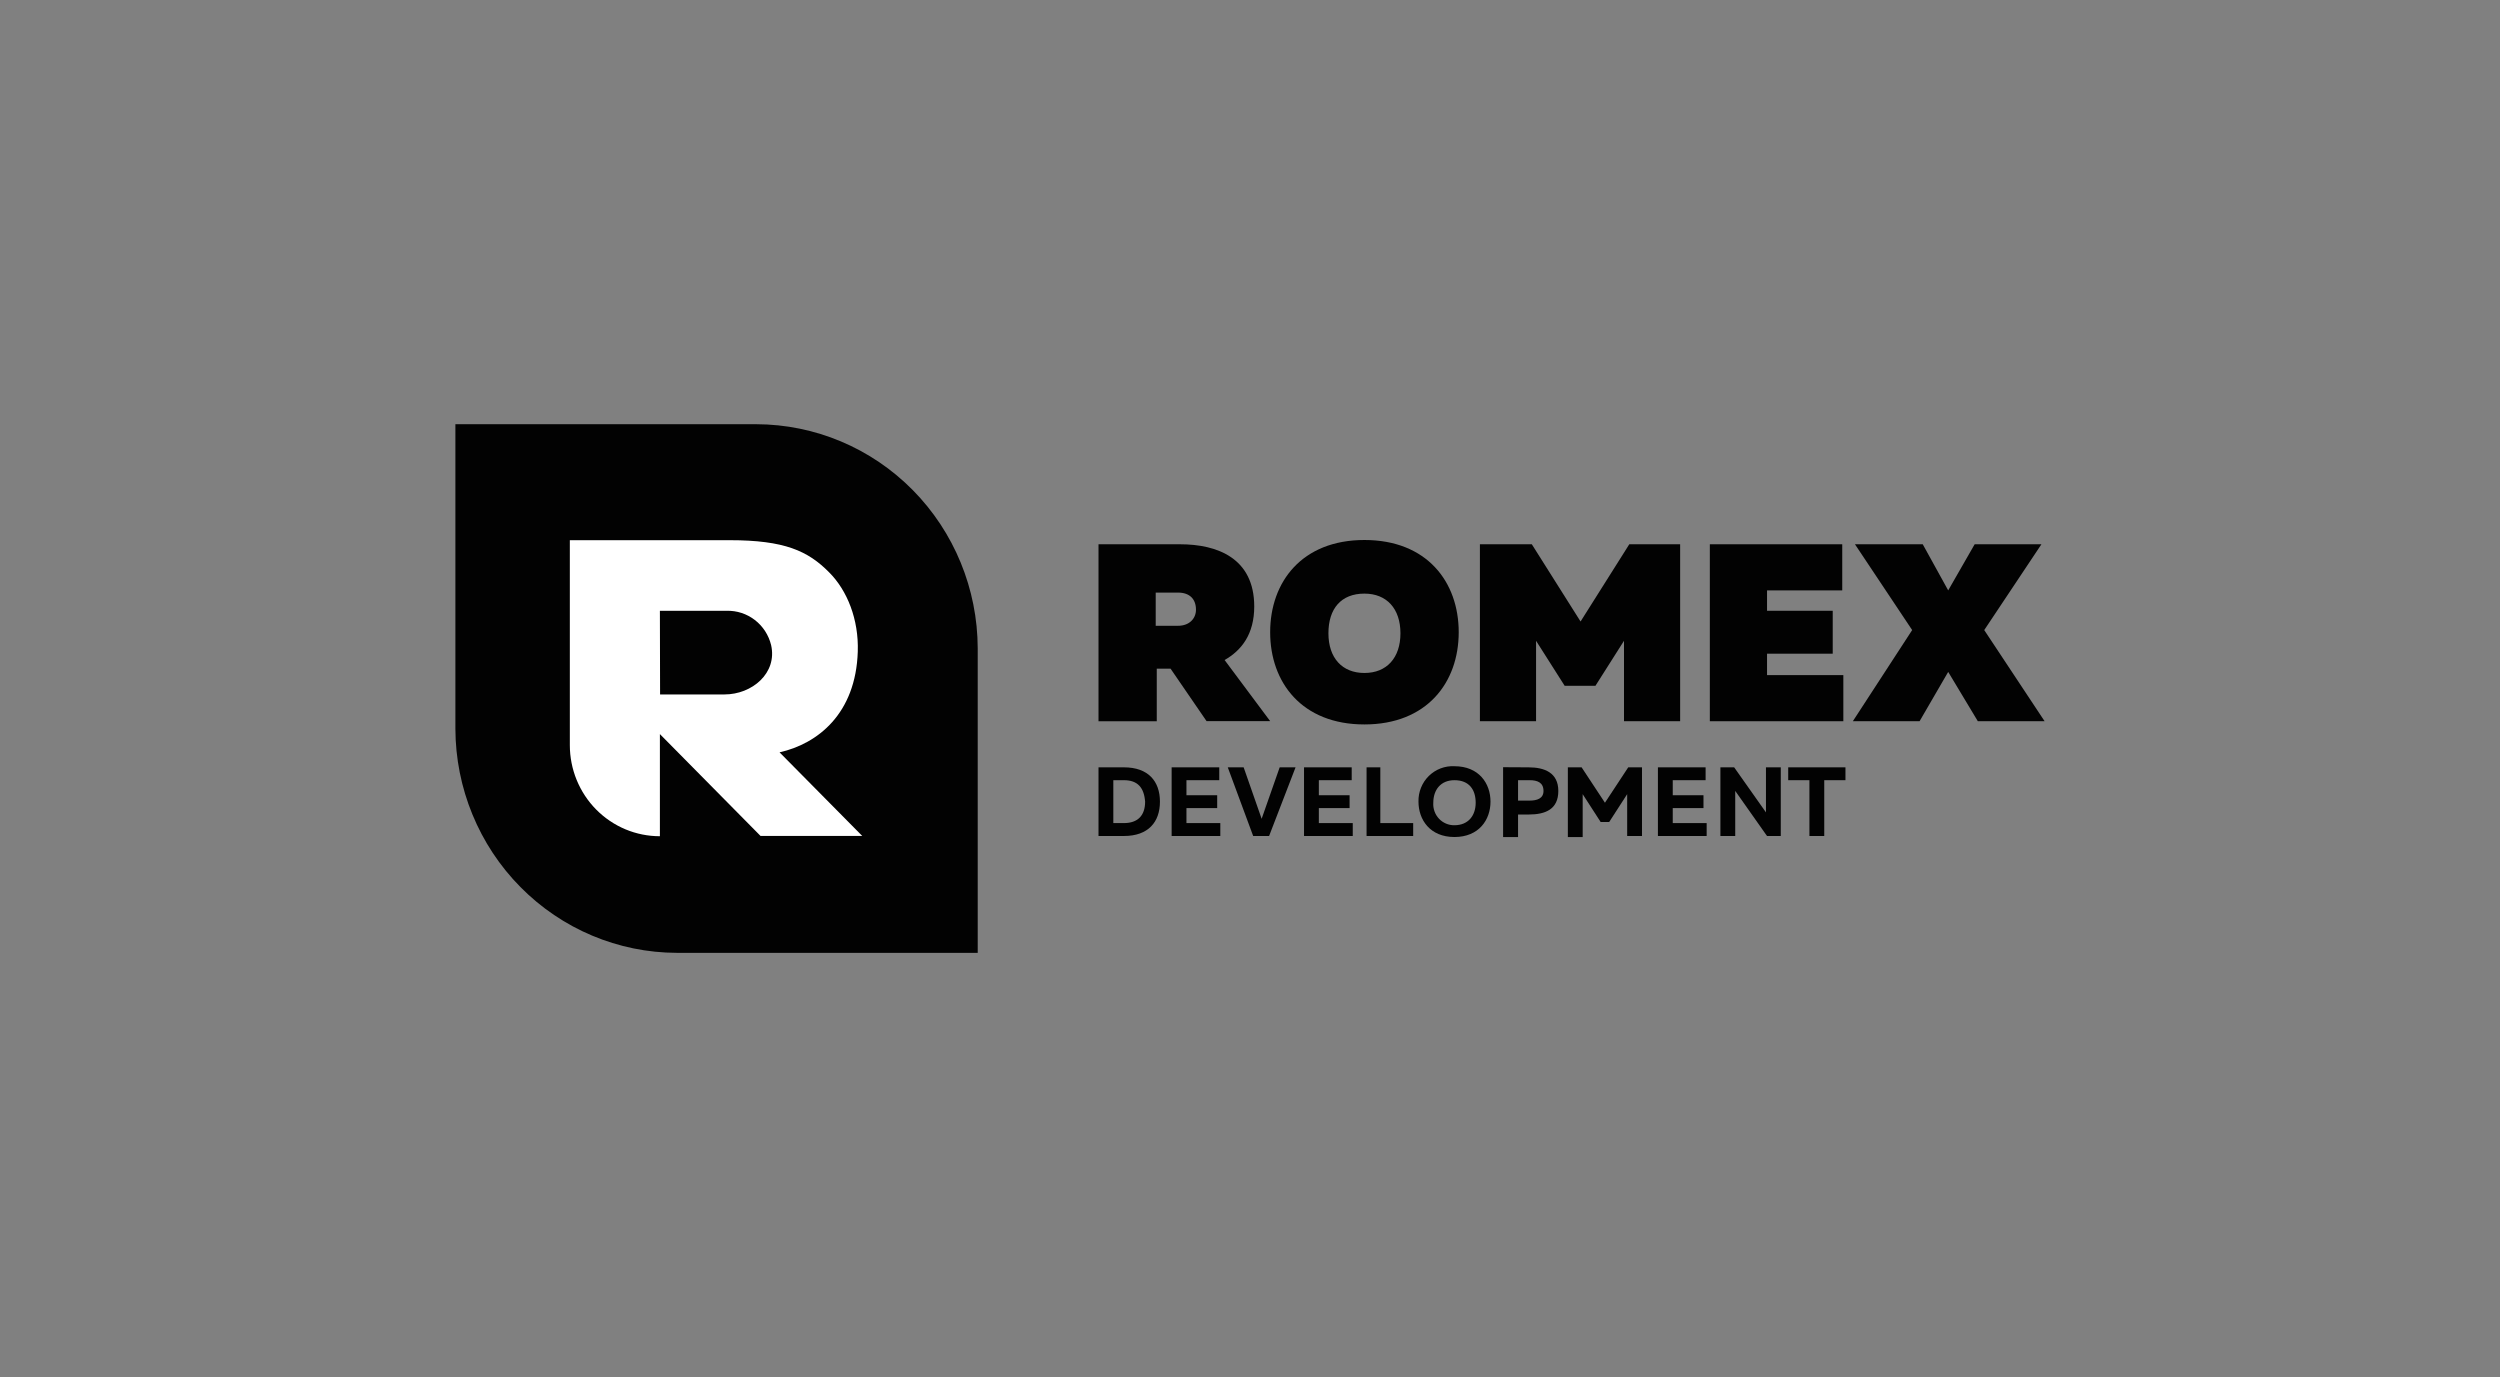
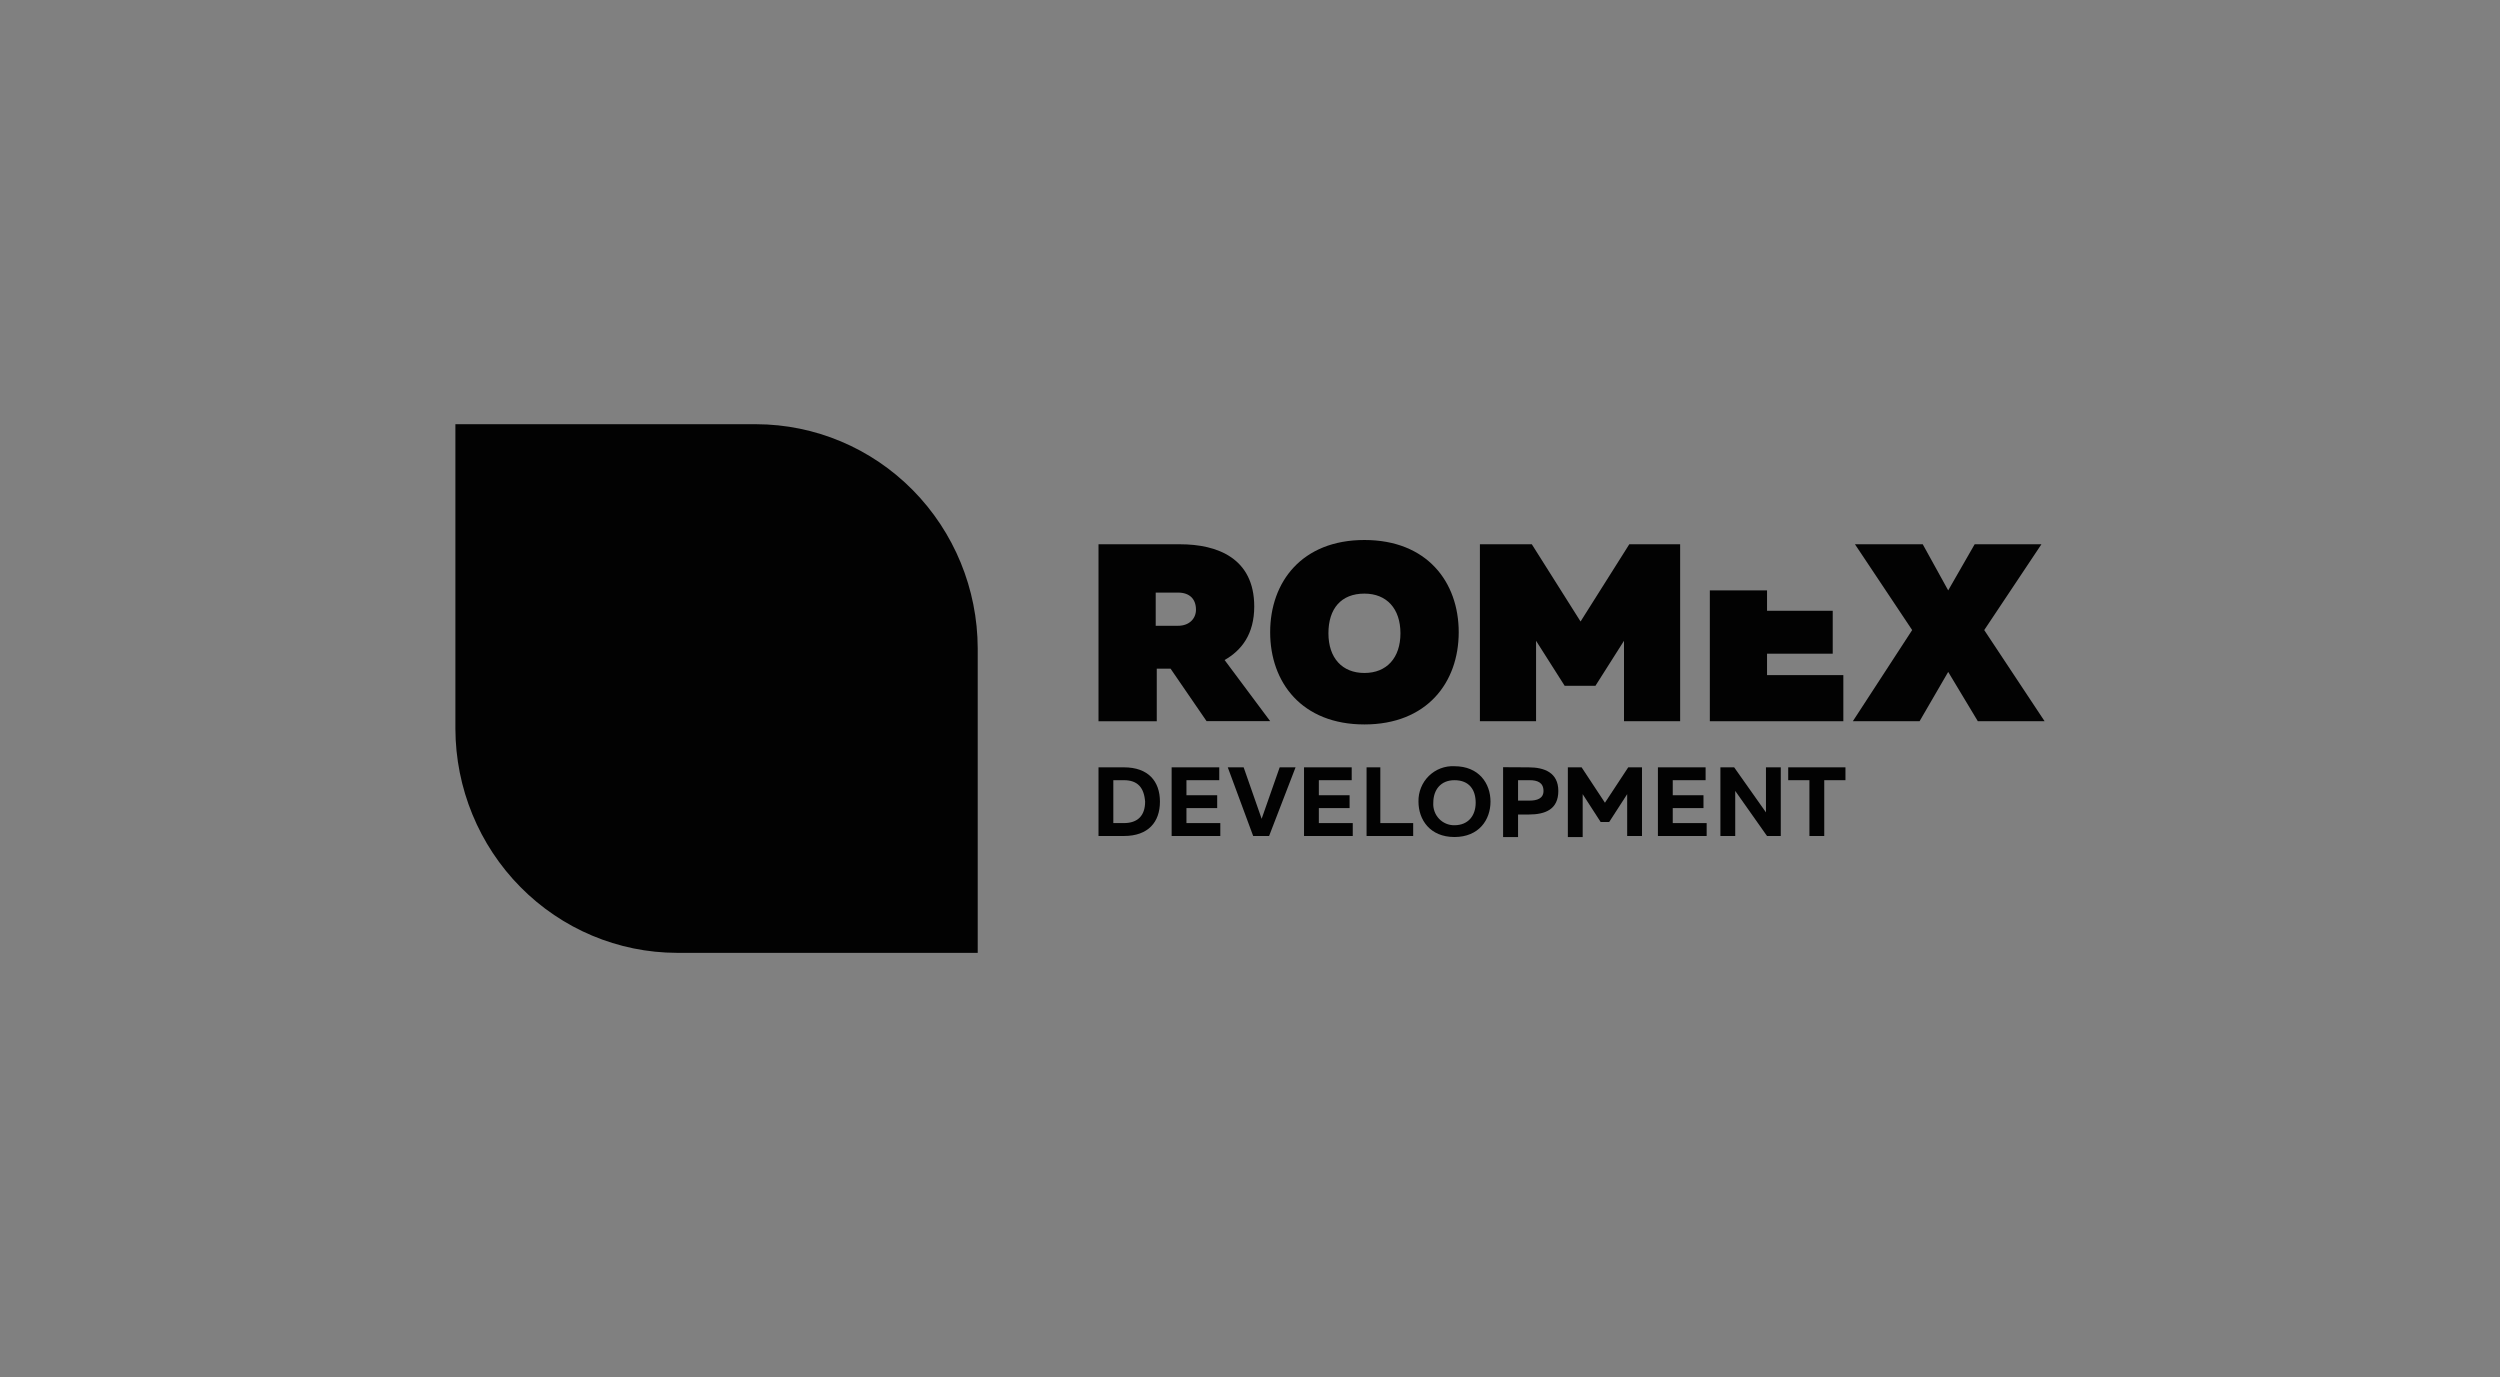
<svg xmlns="http://www.w3.org/2000/svg" width="305" height="168" viewBox="0 0 305 168" fill="none">
  <rect x="0" y="0" width="305" height="168" fill="#808080" stroke="none" />
  <path d="M137.117 95.183H135.826V100.417H137.117C138.801 100.417 139.705 99.502 139.705 97.803C139.576 96.098 138.801 95.183 137.117 95.183V95.183ZM137.117 93.615C140.093 93.615 141.513 95.32 141.513 97.803C141.513 100.286 140.093 101.991 137.117 101.991H134.018V93.615H137.117Z" fill="#020202" />
  <path d="M148.75 93.615V95.183H144.747V97.019H148.497V98.587H144.747V100.417H148.879V101.991H142.939V93.615H148.75Z" fill="#020202" />
  <path d="M152.887 101.991L149.788 93.615H151.725L153.92 99.894L156.121 93.615H158.058L154.83 101.991H152.887Z" fill="#020202" />
  <path d="M164.907 93.615V95.183H160.899V97.019H164.649V98.587H160.899V100.417H165.036V101.991H159.091V93.615H164.907Z" fill="#020202" />
  <path d="M168.4 93.615V100.417H172.408V101.991H166.721V93.615H168.4Z" fill="#020202" />
  <path d="M177.445 95.184C175.761 95.184 174.862 96.366 174.862 97.934C174.838 98.29 174.887 98.646 175.007 98.982C175.126 99.317 175.313 99.624 175.556 99.882C175.799 100.14 176.093 100.344 176.418 100.481C176.743 100.618 177.093 100.686 177.445 100.678C179.129 100.678 180.033 99.502 180.033 97.934C180.033 96.366 179.258 95.184 177.445 95.184V95.184ZM177.445 93.479C180.421 93.479 181.841 95.57 181.841 97.797C181.841 100.025 180.421 102.116 177.445 102.116C174.469 102.116 173.054 100.019 173.054 97.797C173.04 97.216 173.145 96.638 173.363 96.099C173.58 95.56 173.905 95.073 174.317 94.667C174.73 94.262 175.22 93.947 175.758 93.743C176.297 93.538 176.871 93.448 177.445 93.479" fill="#020202" />
  <path d="M186.622 95.184H185.202V97.673H186.622C187.526 97.673 188.307 97.412 188.307 96.497C188.307 95.451 187.532 95.184 186.622 95.184ZM186.493 93.616C188.43 93.616 190.115 94.27 190.115 96.497C190.115 98.724 188.559 99.372 186.493 99.372H185.202V102.122H183.377V93.599L186.493 93.616Z" fill="#020202" />
  <path d="M200.323 93.615V101.991H198.515V96.888L196.32 100.286H195.281L193.086 96.888V102.121H191.278V93.615H192.957L195.803 97.934L198.644 93.615H200.323Z" fill="#020202" />
  <path d="M208.083 93.615V95.183H204.074V97.019H207.825V98.587H204.074V100.417H208.212V101.991H202.266V93.615H208.083Z" fill="#020202" />
  <path d="M209.889 101.991V93.615H211.568L215.447 99.11V97.934V93.615H217.255V101.991H215.576L211.697 96.49V97.672V101.991H209.889Z" fill="#020202" />
  <path d="M225.146 93.615V95.183H222.558V101.991H220.75V95.183H218.162V93.615H225.146Z" fill="#020202" />
  <path d="M92.271 51.754H55.558V88.904C55.576 96.15 58.428 103.095 63.491 108.218C68.553 113.342 75.415 116.229 82.575 116.247H119.281V79.097C119.264 71.851 116.412 64.908 111.351 59.784C106.289 54.661 99.429 51.773 92.271 51.754Z" fill="#020202" />
-   <path d="M80.507 74.517H88.648C89.89 74.482 91.105 74.879 92.093 75.641C93.081 76.403 93.781 77.484 94.077 78.705C94.852 82.114 91.753 84.722 88.39 84.722H80.53L80.507 74.517ZM95.105 91.785C99.759 90.74 104.413 87.075 104.649 79.489C104.778 75.563 103.358 72.028 101.157 69.829C98.574 67.215 95.728 65.903 89.007 65.903H69.52V90.904C69.519 92.365 69.803 93.811 70.355 95.16C70.907 96.509 71.716 97.735 72.737 98.767C73.757 99.799 74.969 100.618 76.302 101.176C77.635 101.734 79.064 102.02 80.507 102.019V89.558L92.786 101.985H105.194L95.105 91.785Z" fill="white" />
  <path d="M143.714 76.346H140.996V72.295H143.714C145.134 72.295 145.909 73.079 145.909 74.386C145.909 75.431 145.134 76.346 143.714 76.346V76.346ZM153.017 73.994C153.017 68.107 148.525 66.402 143.972 66.402H134.018V87.995H141.126V81.579H142.81L147.2 87.978H154.959L149.401 80.523C151.467 79.346 153.017 77.38 153.017 73.982" fill="#020202" />
  <path d="M166.459 82.103C163.747 82.103 162.068 80.273 162.068 77.262C162.068 74.25 163.618 72.421 166.459 72.421C169.176 72.421 170.855 74.256 170.855 77.262C170.855 80.268 169.171 82.103 166.459 82.103ZM166.459 65.88C158.834 65.88 154.96 70.994 154.96 77.131C154.96 83.268 158.834 88.382 166.459 88.382C174.083 88.382 177.963 83.268 177.963 77.131C177.963 70.994 174.089 65.88 166.459 65.88Z" fill="#020202" />
  <path d="M192.828 75.823L186.882 66.402H180.549V87.989H187.399V78.176L190.891 83.671H194.641L198.128 78.176V87.989H204.977V66.402H198.773L192.828 75.823Z" fill="#020202" />
-   <path d="M215.579 79.75H223.591V74.516H215.579V72.028H224.753V66.402H208.6V87.989H224.888V82.364H215.579V79.75Z" fill="#020202" />
+   <path d="M215.579 79.75H223.591V74.516H215.579V72.028H224.753H208.6V87.989H224.888V82.364H215.579V79.75Z" fill="#020202" />
  <path d="M242.076 76.869L249.054 66.402H240.908L237.68 72.028L234.575 66.402H226.305L233.284 76.869L226.047 87.989H234.188L237.68 81.972L241.295 87.989H249.442L242.076 76.869Z" fill="#020202" />
</svg>